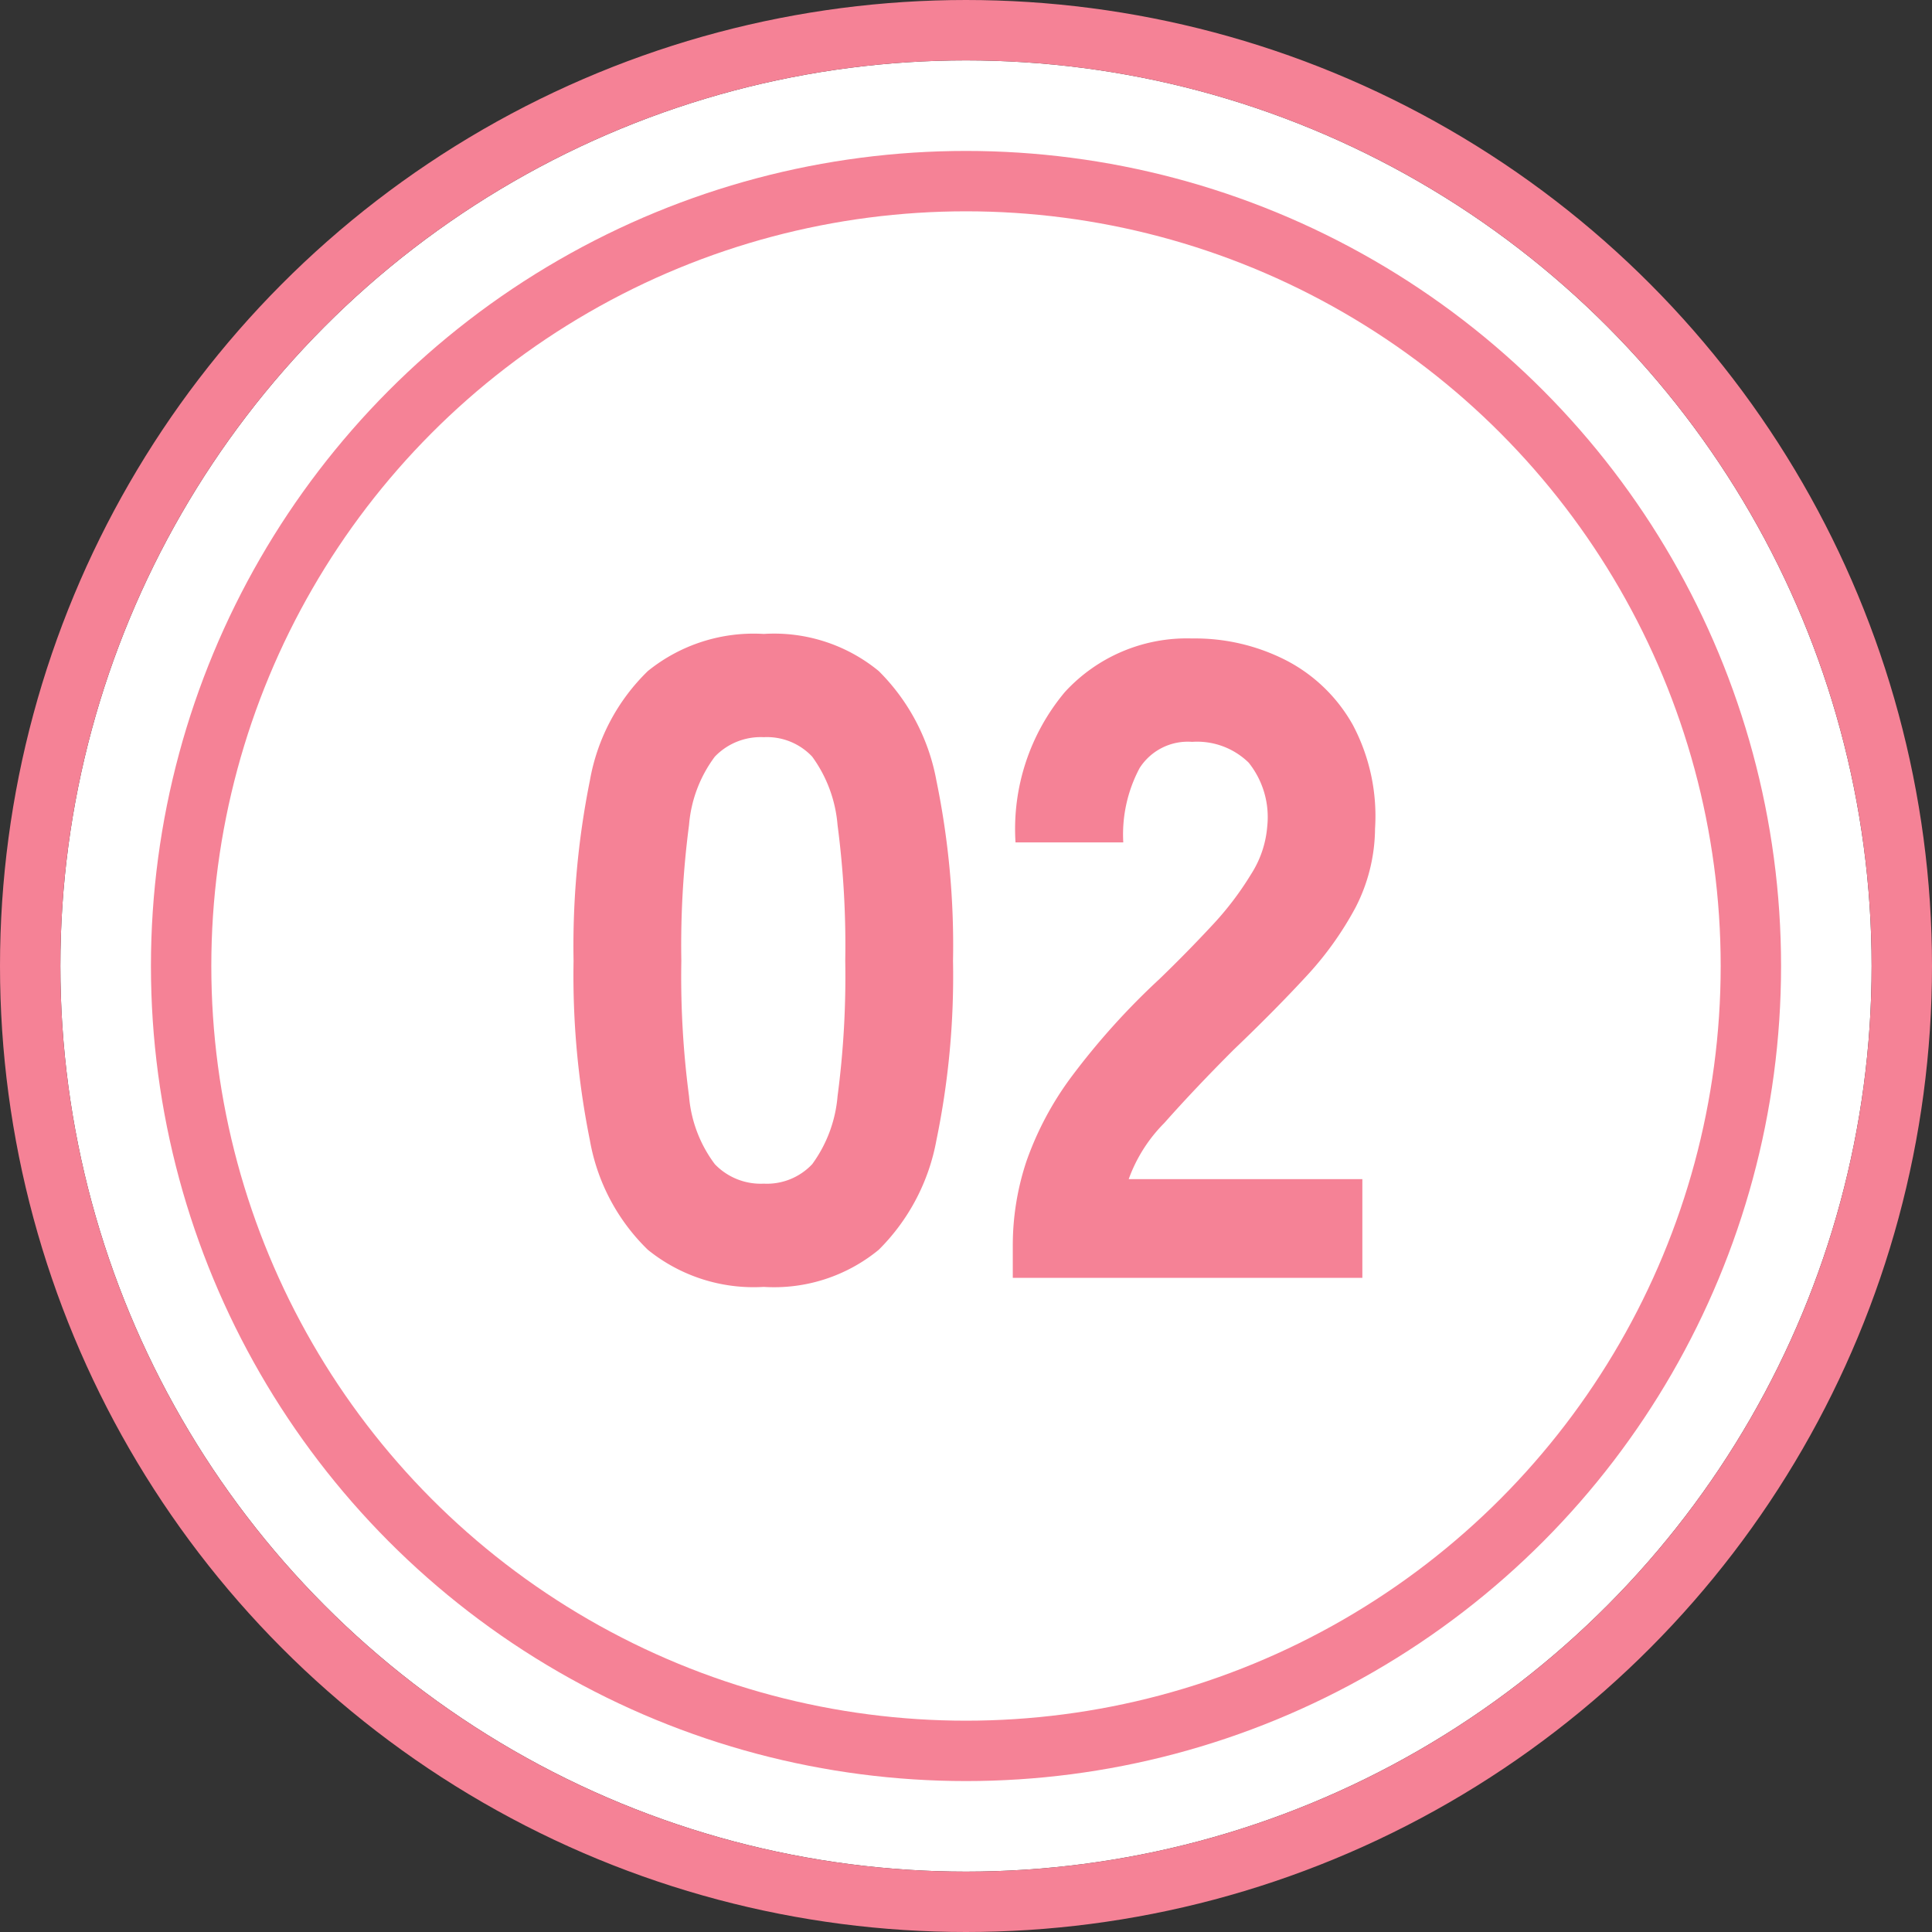
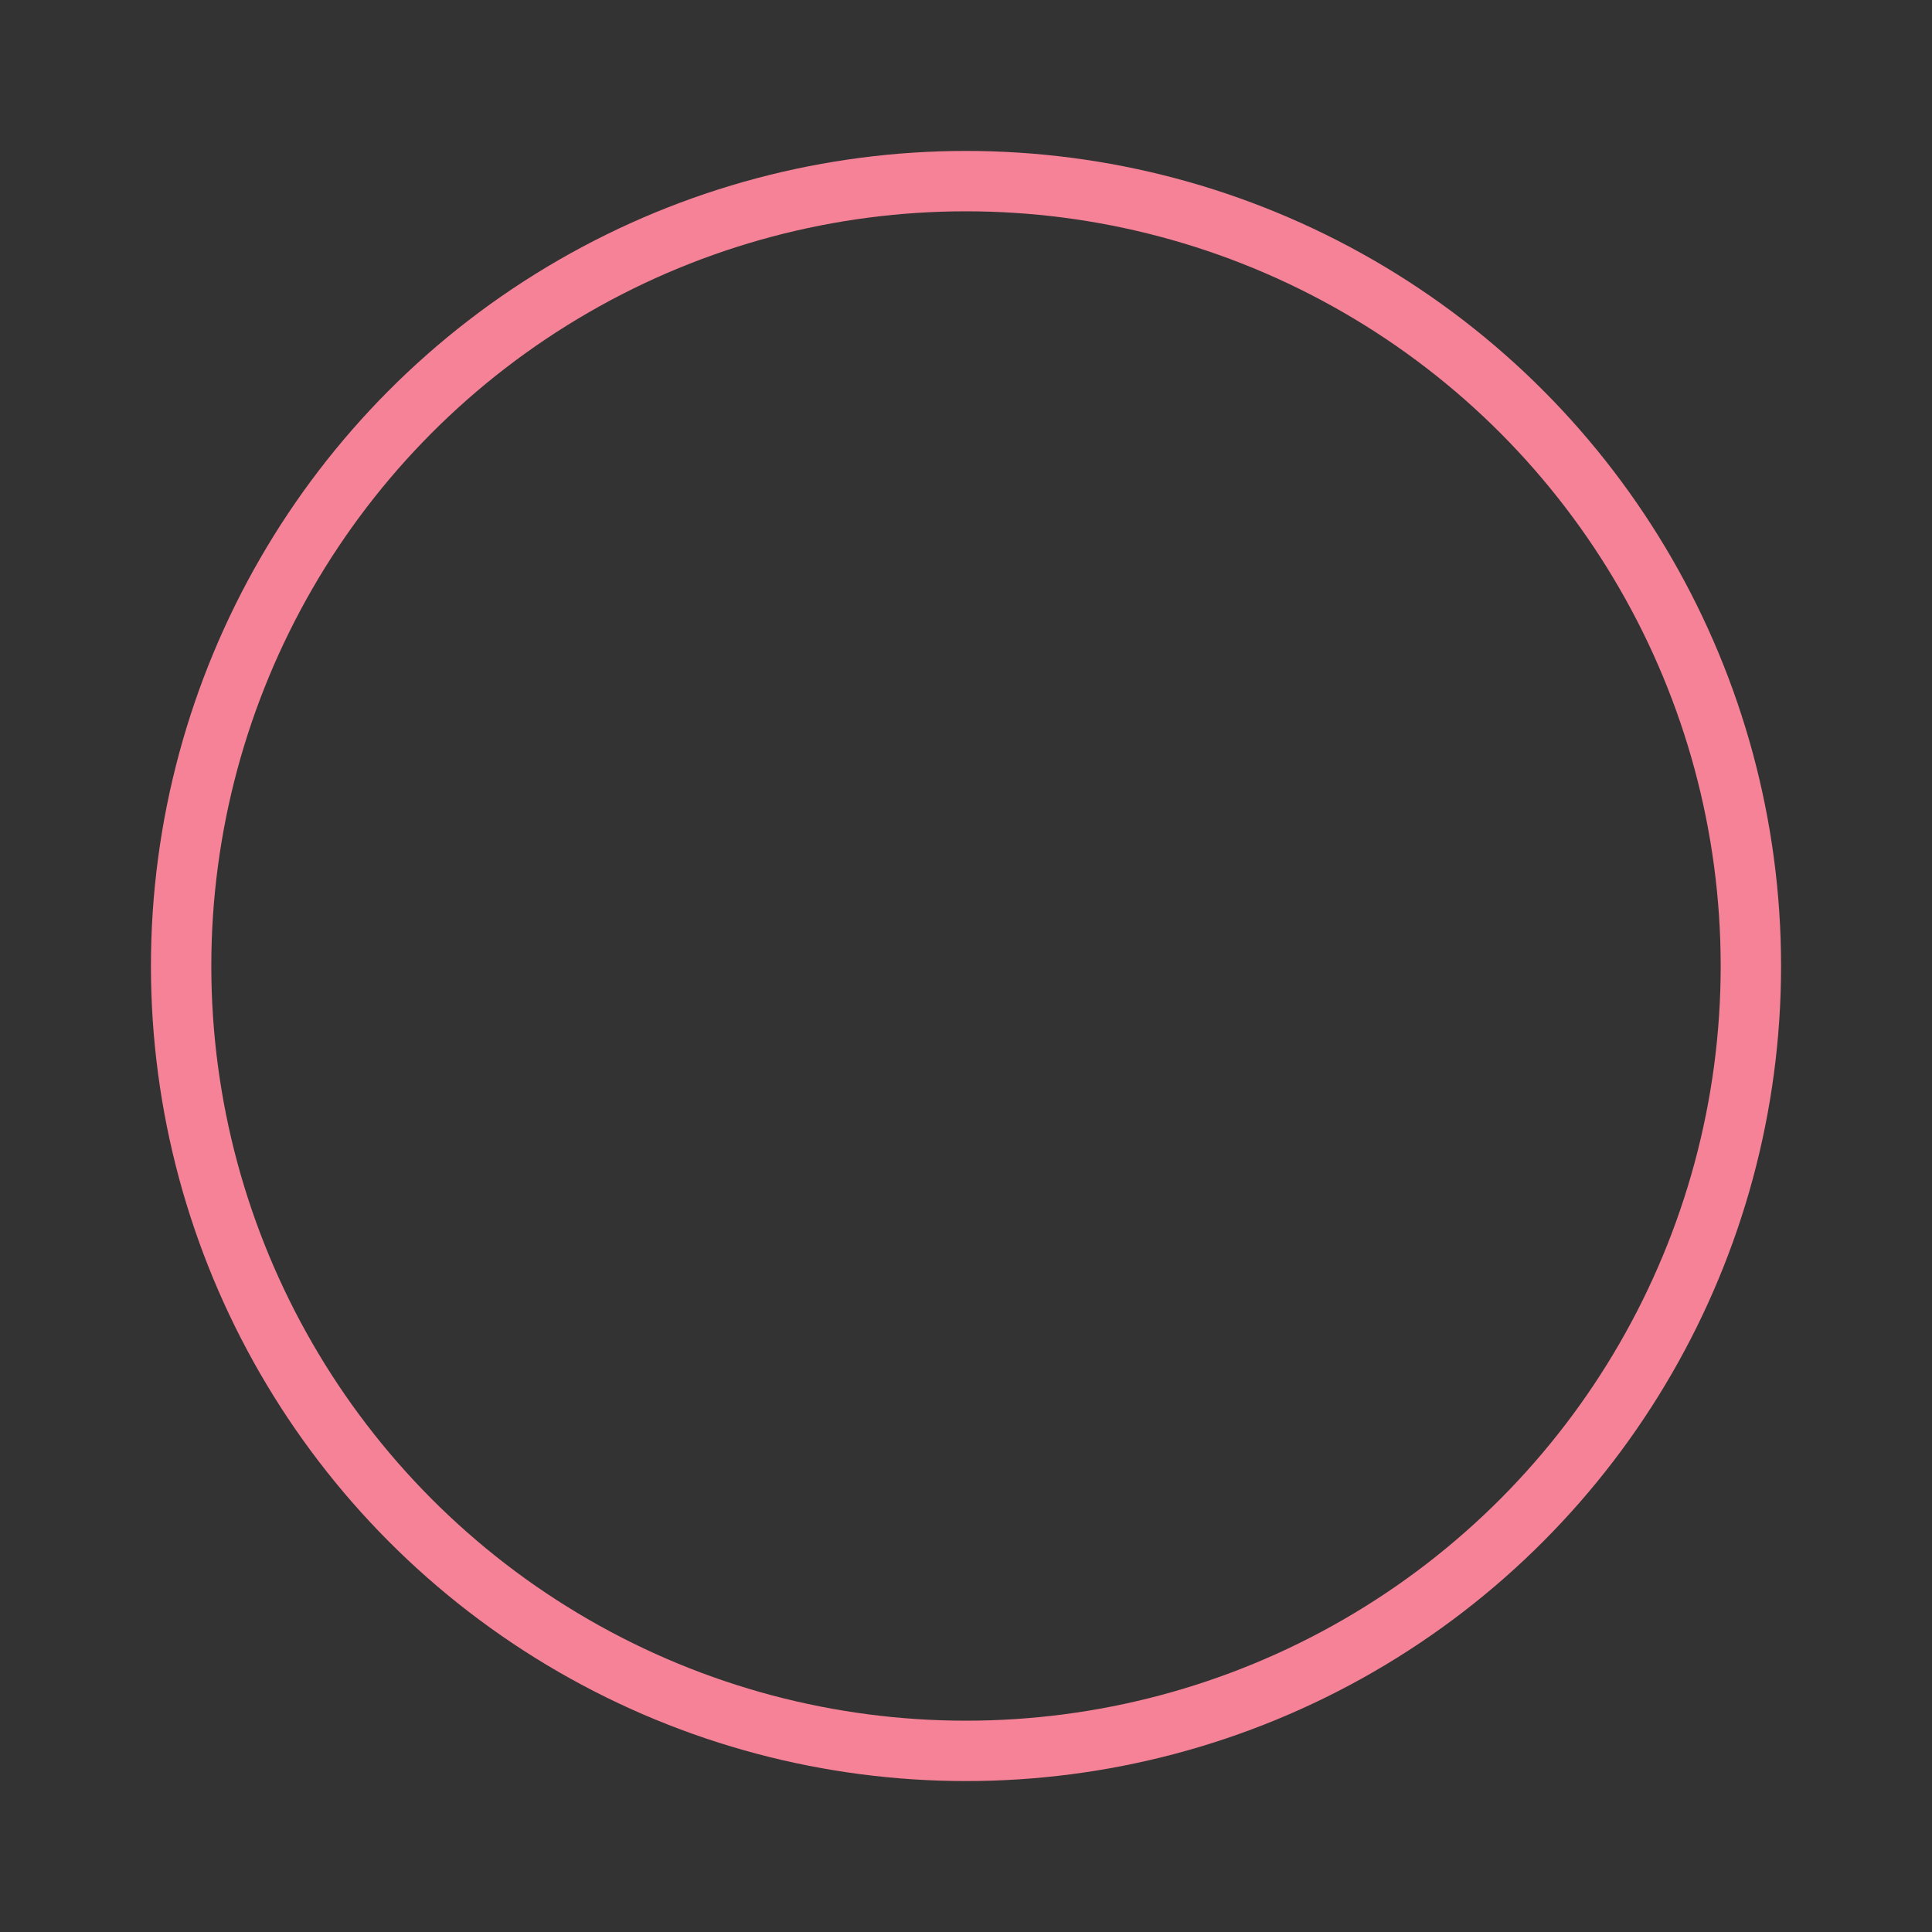
<svg xmlns="http://www.w3.org/2000/svg" width="64" height="64" viewBox="0 0 64 64">
  <rect x="0" y="0" width="64" height="64" fill="#333333" stroke="none" />
  <g id="briefing_num_02" transform="translate(-161 -2610)">
    <g id="楕円形_6" data-name="楕円形 6" transform="translate(163 2612)" fill="#fff" stroke="#f58296" stroke-width="2">
-       <circle cx="30" cy="30" r="30" stroke="none" />
-       <circle cx="30" cy="30" r="31" fill="none" />
-     </g>
+       </g>
    <g id="楕円形_35" data-name="楕円形 35" transform="translate(168 2617)" fill="#fff" stroke="#f58296" stroke-width="2">
-       <circle cx="25" cy="25" r="25" stroke="none" />
      <circle cx="25" cy="25" r="26" fill="none" />
    </g>
-     <path id="パス_2662" data-name="パス 2662" d="M-6.72.3A5.571,5.571,0,0,1-10.56-.93a6.662,6.662,0,0,1-1.92-3.63,27.6,27.6,0,0,1-.54-5.94,27.772,27.772,0,0,1,.54-5.97,6.662,6.662,0,0,1,1.92-3.63,5.571,5.571,0,0,1,3.84-1.23A5.456,5.456,0,0,1-2.91-20.1,6.849,6.849,0,0,1-1-16.47,27.046,27.046,0,0,1-.45-10.5,26.88,26.88,0,0,1-1-4.56,6.849,6.849,0,0,1-2.91-.93,5.456,5.456,0,0,1-6.72.3Zm0-3.42a2.058,2.058,0,0,0,1.605-.645,4.438,4.438,0,0,0,.84-2.25A30.3,30.3,0,0,0-4.02-10.5,30.619,30.619,0,0,0-4.275-15a4.462,4.462,0,0,0-.84-2.265A2.058,2.058,0,0,0-6.72-17.91a2.105,2.105,0,0,0-1.62.645A4.364,4.364,0,0,0-9.195-15a30.619,30.619,0,0,0-.255,4.5,30.3,30.3,0,0,0,.255,4.485,4.34,4.34,0,0,0,.855,2.25A2.105,2.105,0,0,0-6.72-3.12ZM1.53,0V-1.08a8.81,8.81,0,0,1,.45-2.775A10.506,10.506,0,0,1,3.495-6.69,24.009,24.009,0,0,1,6.39-9.9q.9-.87,1.71-1.74a10.3,10.3,0,0,0,1.32-1.725,3.436,3.436,0,0,0,.54-1.6,2.888,2.888,0,0,0-.615-2.1,2.442,2.442,0,0,0-1.875-.69,1.893,1.893,0,0,0-1.74.87,4.676,4.676,0,0,0-.54,2.46H1.62a7.067,7.067,0,0,1,1.635-4.98A5.478,5.478,0,0,1,7.47-21.18a6.621,6.621,0,0,1,3.135.735,5.346,5.346,0,0,1,2.19,2.13,6.45,6.45,0,0,1,.735,3.435,5.788,5.788,0,0,1-.645,2.61,10.908,10.908,0,0,1-1.65,2.3Q10.2-8.85,8.85-7.56q-1.29,1.29-2.3,2.43A5.067,5.067,0,0,0,5.37-3.27h7.74V0Z" transform="translate(193.02 2652.33)" fill="#f58296" />
  </g>
</svg>